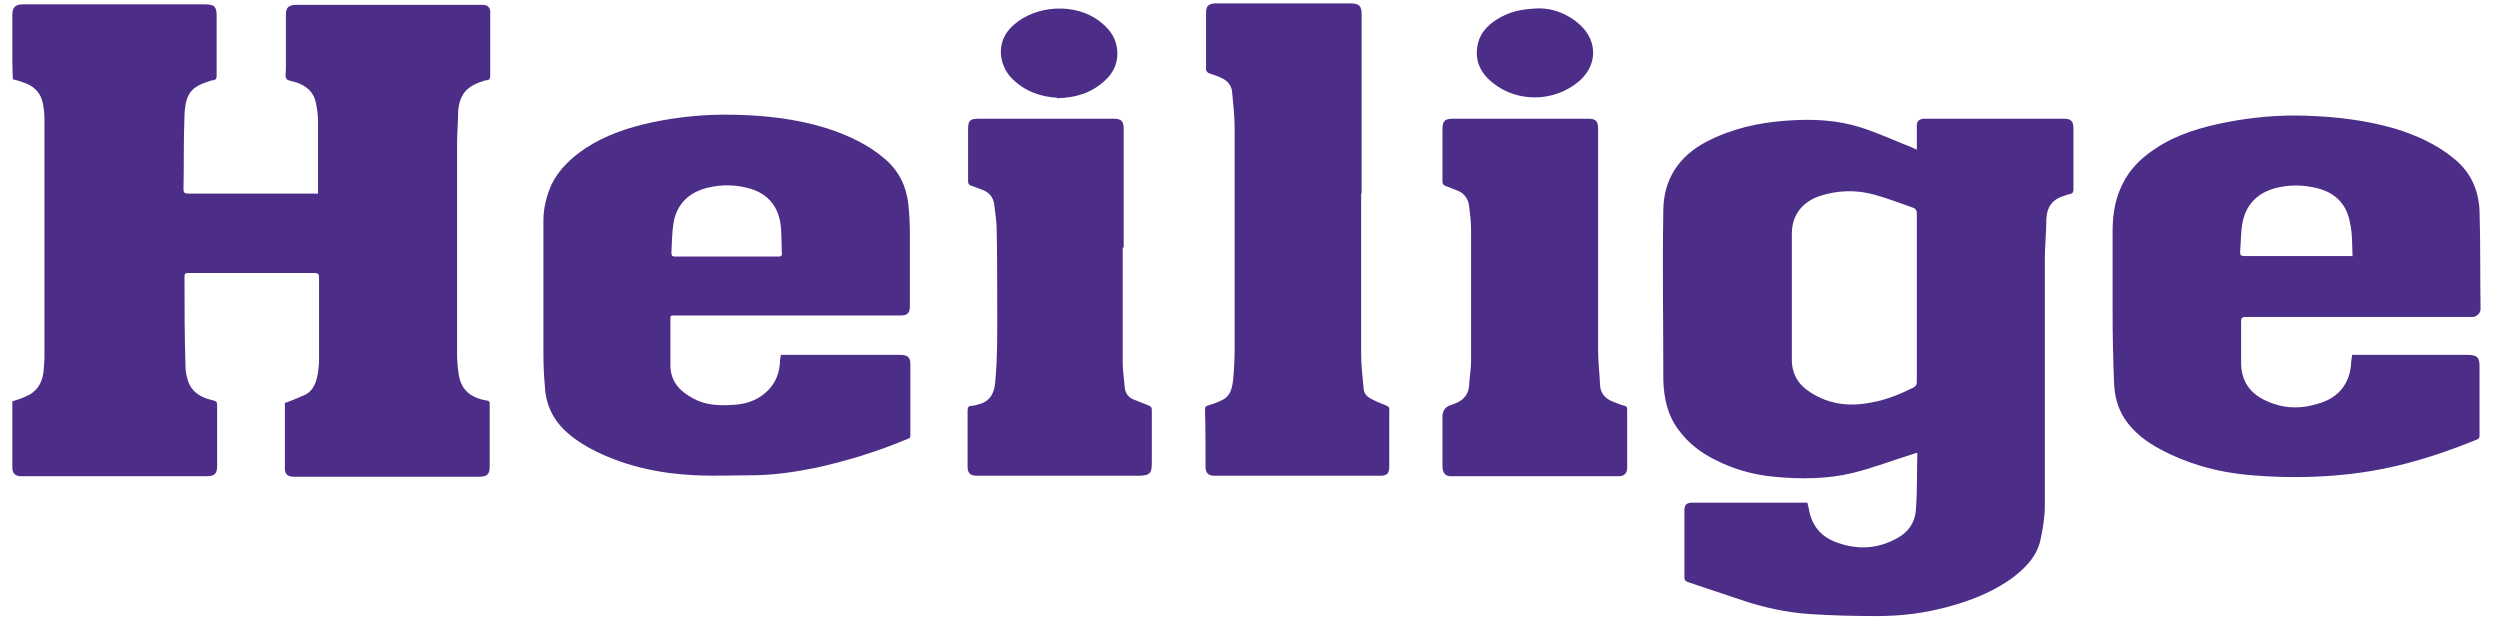
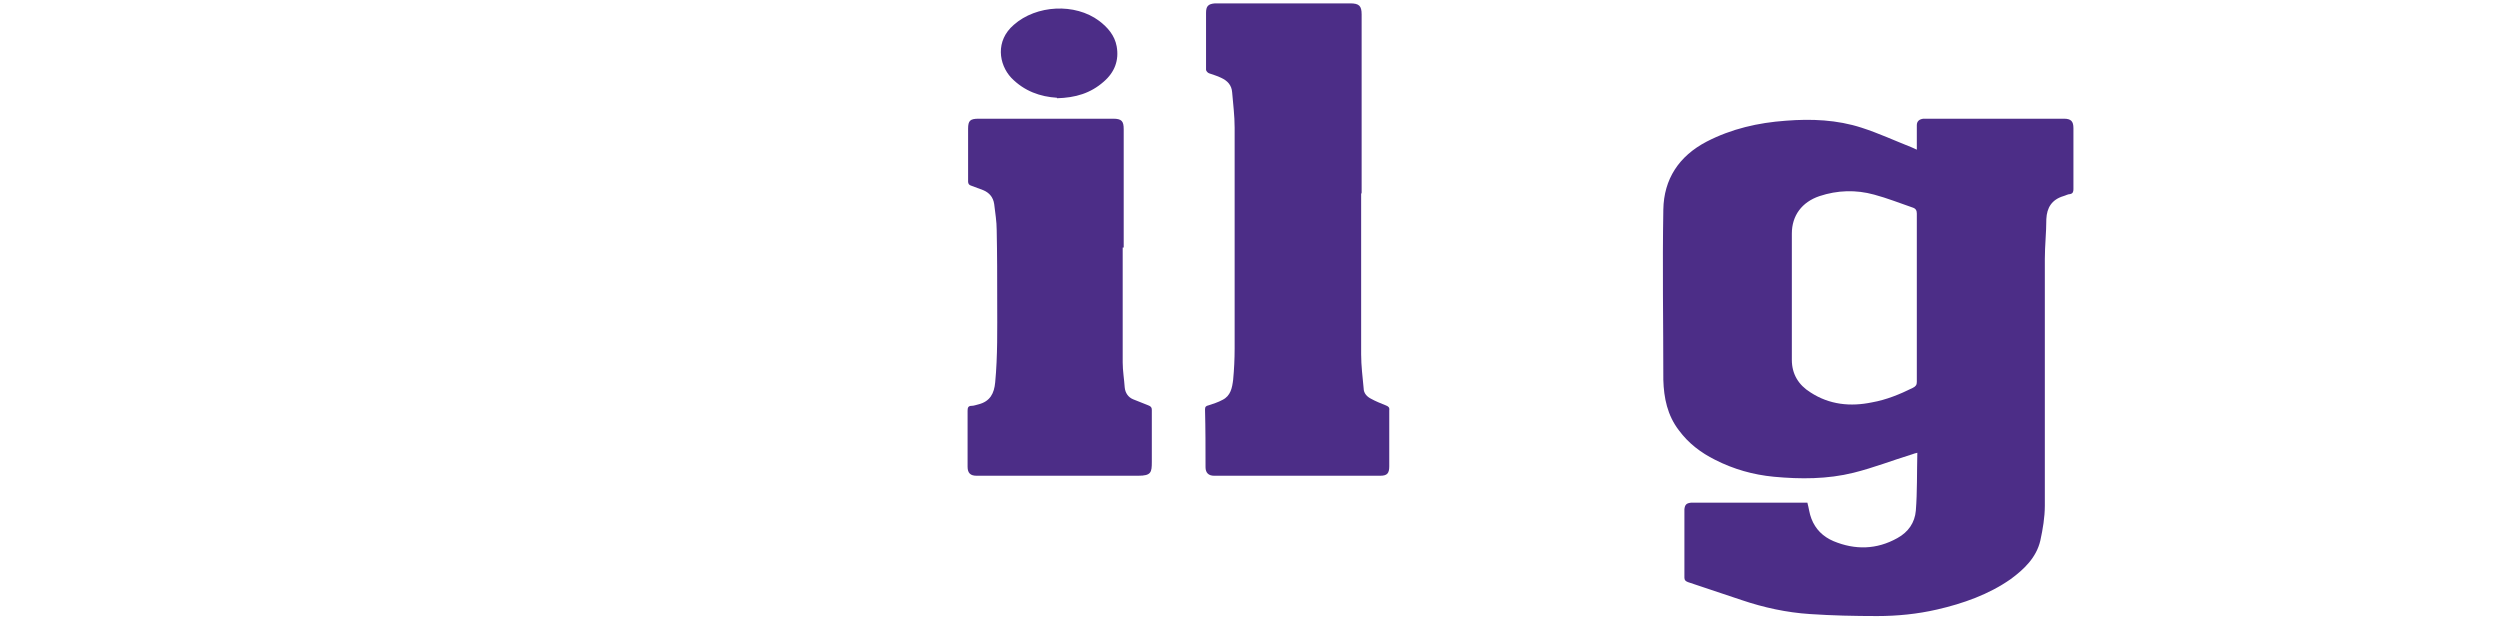
<svg xmlns="http://www.w3.org/2000/svg" width="118" height="30" viewBox="0 0 118 30" fill="none">
-   <path d="M13.542 18.99C13.85 18.872 14.135 18.755 14.395 18.637C14.822 18.425 14.94 18 15.011 17.576C15.035 17.388 15.059 17.175 15.059 16.987C15.059 15.691 15.059 14.394 15.059 13.098C15.059 12.933 15.011 12.886 14.845 12.886C12.855 12.886 10.865 12.886 8.875 12.886C8.756 12.886 8.709 12.91 8.709 13.051C8.709 14.465 8.709 15.879 8.756 17.293C8.756 17.529 8.804 17.765 8.875 17.977C9.041 18.495 9.467 18.755 9.965 18.872C10.249 18.943 10.249 18.943 10.249 19.226C10.249 20.145 10.249 21.064 10.249 21.983C10.249 22.36 10.13 22.478 9.751 22.478C6.837 22.478 3.923 22.478 1.009 22.478C0.748 22.478 0.582 22.36 0.582 22.078C0.582 21.041 0.582 20.004 0.582 18.943C0.795 18.872 0.985 18.825 1.174 18.731C1.719 18.519 1.98 18.118 2.051 17.576C2.075 17.317 2.098 17.058 2.098 16.798C2.098 13.075 2.098 9.351 2.098 5.651C2.098 5.391 2.075 5.156 2.027 4.896C1.933 4.401 1.625 4.072 1.151 3.907C0.961 3.836 0.795 3.789 0.606 3.742C0.582 3.27 0.582 2.775 0.582 2.304C0.582 1.762 0.582 1.243 0.582 0.701C0.582 0.348 0.724 0.206 1.08 0.206C1.861 0.206 2.62 0.206 3.402 0.206C5.487 0.206 7.595 0.206 9.68 0.206C10.13 0.206 10.225 0.324 10.225 0.748C10.225 1.691 10.225 2.634 10.225 3.577C10.225 3.694 10.201 3.765 10.059 3.789C9.988 3.789 9.941 3.812 9.87 3.836C9.041 4.095 8.756 4.401 8.709 5.415C8.661 6.593 8.685 7.772 8.661 8.927C8.661 9.092 8.709 9.139 8.898 9.139C10.818 9.139 12.713 9.139 14.632 9.139C14.751 9.139 14.869 9.139 15.011 9.139C15.011 9.068 15.011 9.021 15.011 8.95C15.011 7.866 15.011 6.758 15.011 5.674C15.011 5.415 14.964 5.132 14.916 4.873C14.822 4.354 14.466 4.048 13.969 3.883C13.803 3.836 13.59 3.812 13.518 3.718C13.447 3.6 13.495 3.412 13.495 3.247C13.495 2.398 13.495 1.526 13.495 0.678C13.495 0.371 13.613 0.253 13.921 0.23C13.969 0.23 14.016 0.23 14.063 0.23C16.907 0.23 19.75 0.23 22.617 0.23C22.688 0.23 22.783 0.23 22.854 0.23C23.02 0.253 23.114 0.348 23.138 0.513C23.138 0.583 23.138 0.654 23.138 0.725C23.138 1.668 23.138 2.61 23.138 3.553C23.138 3.694 23.114 3.789 22.948 3.789C22.901 3.789 22.83 3.812 22.783 3.836C22.001 4.072 21.669 4.496 21.622 5.321C21.622 5.792 21.574 6.287 21.574 6.782C21.574 10.081 21.574 13.405 21.574 16.704C21.574 17.011 21.598 17.317 21.645 17.623C21.74 18.33 22.119 18.707 22.806 18.872C23.138 18.943 23.114 18.872 23.114 19.273C23.114 20.192 23.114 21.088 23.114 22.007C23.114 22.384 22.996 22.502 22.617 22.502C19.703 22.502 16.788 22.502 13.874 22.502C13.59 22.502 13.447 22.384 13.447 22.125C13.447 21.111 13.447 20.074 13.447 19.061V19.014L13.542 18.99Z" fill="#4C2D87" />
  <path d="M90.474 6.97C90.474 6.829 90.474 6.735 90.474 6.64C90.474 6.405 90.474 6.146 90.474 5.91C90.474 5.721 90.593 5.627 90.782 5.603C90.853 5.603 90.924 5.603 90.995 5.603C93.128 5.603 95.26 5.603 97.416 5.603C97.748 5.603 97.866 5.721 97.866 6.051C97.866 7.018 97.866 7.96 97.866 8.927C97.866 9.044 97.843 9.139 97.701 9.162C97.606 9.162 97.487 9.233 97.392 9.257C96.848 9.422 96.611 9.799 96.587 10.341C96.587 10.977 96.516 11.59 96.516 12.226C96.516 16.115 96.516 20.004 96.516 23.869C96.516 24.411 96.421 24.977 96.303 25.519C96.113 26.32 95.544 26.862 94.905 27.334C93.862 28.064 92.654 28.488 91.422 28.771C90.498 28.983 89.55 29.078 88.602 29.078C87.536 29.078 86.47 29.054 85.427 28.983C84.338 28.913 83.248 28.677 82.205 28.323C81.352 28.041 80.523 27.758 79.67 27.475C79.552 27.428 79.504 27.381 79.504 27.263C79.504 26.249 79.504 25.212 79.504 24.199C79.504 24.152 79.504 24.081 79.504 24.034C79.528 23.822 79.599 23.751 79.812 23.727C79.907 23.727 80.002 23.727 80.097 23.727C81.779 23.727 83.437 23.727 85.119 23.727C85.191 23.727 85.262 23.727 85.309 23.727C85.38 23.987 85.404 24.246 85.499 24.482C85.688 24.977 86.043 25.33 86.541 25.542C87.56 25.966 88.579 25.943 89.55 25.401C90.071 25.118 90.379 24.67 90.427 24.105C90.498 23.209 90.474 22.313 90.498 21.371C90.379 21.394 90.332 21.418 90.261 21.441C89.337 21.724 88.436 22.078 87.489 22.313C86.257 22.62 84.977 22.62 83.722 22.502C82.75 22.408 81.826 22.148 80.949 21.701C80.286 21.371 79.694 20.923 79.243 20.31C78.699 19.603 78.533 18.778 78.509 17.93C78.509 15.243 78.462 12.58 78.509 9.893C78.533 8.455 79.243 7.371 80.547 6.688C81.731 6.075 82.987 5.792 84.29 5.698C85.499 5.603 86.707 5.651 87.868 6.028C88.673 6.287 89.432 6.64 90.213 6.947C90.285 6.97 90.356 7.018 90.474 7.065V6.97ZM90.474 14.065C90.474 12.745 90.474 11.401 90.474 10.081C90.474 9.94 90.427 9.846 90.285 9.799C89.668 9.587 89.076 9.351 88.46 9.186C87.607 8.95 86.731 8.974 85.878 9.257C85.048 9.539 84.575 10.176 84.575 11.024C84.575 11.731 84.575 12.438 84.575 13.169C84.575 14.442 84.575 15.714 84.575 16.987C84.575 17.647 84.882 18.165 85.451 18.519C86.352 19.108 87.347 19.202 88.365 18.99C89.029 18.872 89.668 18.613 90.285 18.307C90.427 18.236 90.474 18.165 90.474 18.024C90.474 16.704 90.474 15.361 90.474 14.041V14.065Z" fill="#4C2D87" />
-   <path d="M111.016 16.751C111.016 16.751 111.158 16.751 111.206 16.751C112.959 16.751 114.736 16.751 116.489 16.751C116.916 16.751 117.034 16.869 117.034 17.293C117.034 18.378 117.034 19.438 117.034 20.522C117.034 20.616 117.034 20.687 116.939 20.734C115.731 21.229 114.499 21.654 113.243 21.96C112.082 22.243 110.898 22.408 109.713 22.478C108.481 22.549 107.249 22.526 106.017 22.408C104.595 22.266 103.245 21.889 101.965 21.206C101.302 20.852 100.71 20.404 100.283 19.768C99.951 19.25 99.809 18.684 99.785 18.095C99.738 16.963 99.715 15.832 99.715 14.724C99.715 13.452 99.715 12.179 99.715 10.906C99.715 10.034 99.857 9.233 100.307 8.455C100.662 7.842 101.16 7.395 101.728 7.018C102.747 6.334 103.908 6.004 105.093 5.768C106.325 5.533 107.581 5.415 108.86 5.462C110.282 5.509 111.68 5.674 113.054 6.075C114.049 6.381 114.997 6.805 115.802 7.465C116.608 8.102 116.987 8.95 117.034 9.94C117.082 11.495 117.058 13.027 117.082 14.583C117.082 14.771 116.939 14.913 116.75 14.96C116.655 14.96 116.56 14.96 116.466 14.96C112.983 14.96 109.476 14.96 105.993 14.96C105.827 14.96 105.78 15.007 105.78 15.172C105.78 15.785 105.78 16.421 105.78 17.034C105.756 18.142 106.349 18.731 107.32 19.061C108.007 19.297 108.718 19.273 109.381 19.061C110.282 18.825 110.874 18.212 110.969 17.223C110.969 17.081 110.992 16.963 111.016 16.798V16.751ZM111.04 12.108C111.016 11.566 111.04 11.024 110.921 10.529C110.779 9.657 110.234 9.092 109.358 8.879C108.765 8.738 108.197 8.714 107.604 8.832C106.657 9.021 106.041 9.563 105.851 10.482C105.756 10.93 105.78 11.401 105.733 11.873C105.733 12.038 105.756 12.085 105.946 12.085C107.557 12.085 109.168 12.085 110.779 12.085C110.85 12.085 110.898 12.085 111.016 12.085L111.04 12.108Z" fill="#4C2D87" />
-   <path d="M36.927 16.751C36.927 16.751 37.07 16.751 37.117 16.751C38.87 16.751 40.624 16.751 42.401 16.751C42.448 16.751 42.519 16.751 42.566 16.751C42.874 16.775 42.969 16.893 42.969 17.199C42.969 18.307 42.969 19.415 42.969 20.522C42.969 20.616 42.969 20.687 42.851 20.711C41.453 21.3 40.008 21.748 38.515 22.078C37.591 22.266 36.643 22.408 35.695 22.431C34.724 22.431 33.776 22.478 32.805 22.431C31.194 22.36 29.63 22.031 28.161 21.323C27.687 21.088 27.213 20.805 26.81 20.451C26.123 19.862 25.768 19.132 25.721 18.26C25.673 17.741 25.649 17.223 25.649 16.681C25.649 14.583 25.649 12.509 25.649 10.411C25.649 9.822 25.792 9.257 26.029 8.714C26.384 7.984 26.976 7.442 27.64 6.994C28.611 6.358 29.701 6.004 30.815 5.768C32.047 5.509 33.302 5.391 34.558 5.415C36.075 5.438 37.567 5.603 39.012 6.051C40.031 6.381 41.003 6.829 41.808 7.536C42.448 8.102 42.78 8.809 42.874 9.634C42.922 10.081 42.946 10.553 42.946 11.024C42.946 12.179 42.946 13.334 42.946 14.465C42.946 14.771 42.827 14.889 42.519 14.889C42.211 14.889 41.903 14.889 41.595 14.889C38.491 14.889 35.364 14.889 32.26 14.889C32.094 14.889 31.928 14.889 31.786 14.889C31.691 14.889 31.644 14.889 31.644 15.007C31.644 15.761 31.644 16.539 31.644 17.293C31.668 18.024 32.094 18.472 32.71 18.802C33.302 19.132 33.942 19.155 34.605 19.108C35.174 19.084 35.672 18.92 36.098 18.566C36.525 18.212 36.762 17.741 36.809 17.175C36.809 17.034 36.833 16.893 36.856 16.751H36.927ZM34.274 12.108C34.416 12.108 34.558 12.108 34.677 12.108C35.364 12.108 36.051 12.108 36.738 12.108C36.809 12.108 36.904 12.108 36.904 11.991C36.88 11.495 36.904 11.001 36.833 10.529C36.714 9.751 36.264 9.186 35.482 8.927C34.795 8.714 34.108 8.691 33.421 8.856C32.52 9.068 31.928 9.634 31.786 10.553C31.715 11.001 31.715 11.448 31.691 11.92C31.691 12.085 31.739 12.108 31.881 12.108C32.686 12.108 33.492 12.108 34.321 12.108H34.274Z" fill="#4C2D87" />
  <path d="M64.246 9.162C64.246 11.684 64.246 14.206 64.246 16.728C64.246 17.27 64.317 17.812 64.364 18.33C64.364 18.566 64.53 18.731 64.72 18.825C64.933 18.943 65.17 19.037 65.407 19.132C65.525 19.179 65.596 19.226 65.573 19.367C65.573 20.239 65.573 21.135 65.573 22.007C65.573 22.337 65.478 22.455 65.146 22.455C62.54 22.455 59.91 22.455 57.304 22.455C57.043 22.455 56.901 22.313 56.901 22.054C56.901 21.135 56.901 20.239 56.877 19.32C56.877 19.202 56.925 19.155 57.043 19.132C57.256 19.061 57.493 18.99 57.706 18.872C58.086 18.684 58.157 18.307 58.204 17.93C58.251 17.435 58.275 16.94 58.275 16.445C58.275 12.98 58.275 9.492 58.275 6.028C58.275 5.462 58.204 4.92 58.157 4.354C58.133 4.024 57.943 3.812 57.635 3.671C57.446 3.577 57.256 3.529 57.067 3.459C56.996 3.435 56.925 3.341 56.925 3.294C56.925 2.398 56.925 1.503 56.925 0.607C56.925 0.301 57.019 0.183 57.351 0.159C57.398 0.159 57.469 0.159 57.517 0.159C59.578 0.159 61.663 0.159 63.724 0.159C64.151 0.159 64.269 0.277 64.269 0.678C64.269 3.482 64.269 6.287 64.269 9.092L64.246 9.162Z" fill="#4C2D87" />
-   <path d="M75.429 11.802C75.429 13.357 75.429 14.937 75.429 16.492C75.429 17.058 75.5 17.623 75.524 18.189C75.547 18.566 75.761 18.802 76.092 18.943C76.282 19.014 76.495 19.108 76.685 19.155C76.779 19.179 76.803 19.226 76.803 19.32C76.803 20.239 76.803 21.159 76.803 22.078C76.803 22.337 76.661 22.478 76.4 22.478C73.77 22.478 71.14 22.478 68.487 22.478C68.226 22.478 68.108 22.337 68.084 22.054C68.084 21.253 68.084 20.451 68.084 19.674C68.084 19.375 68.226 19.187 68.51 19.108C68.961 18.967 69.292 18.731 69.34 18.212C69.363 17.812 69.434 17.411 69.434 17.034C69.434 14.984 69.434 12.933 69.434 10.859C69.434 10.482 69.387 10.081 69.34 9.704C69.292 9.374 69.103 9.115 68.795 8.997C68.605 8.927 68.439 8.856 68.25 8.785C68.131 8.738 68.084 8.691 68.084 8.573C68.084 7.748 68.084 6.947 68.084 6.122C68.084 5.721 68.179 5.603 68.582 5.603C70.714 5.603 72.846 5.603 74.979 5.603C75.31 5.603 75.429 5.721 75.429 6.051C75.429 7.96 75.429 9.893 75.429 11.802Z" fill="#4C2D87" />
  <path d="M52.991 11.684C52.991 13.499 52.991 15.29 52.991 17.105C52.991 17.506 53.062 17.906 53.086 18.283C53.11 18.543 53.252 18.755 53.489 18.849C53.726 18.943 53.963 19.037 54.2 19.132C54.318 19.179 54.366 19.226 54.366 19.344C54.366 20.169 54.366 20.994 54.366 21.795C54.366 22.29 54.342 22.455 53.726 22.455C51.191 22.455 48.632 22.455 46.097 22.455C45.812 22.455 45.67 22.337 45.67 22.031C45.67 21.394 45.67 20.758 45.67 20.145C45.67 19.886 45.67 19.65 45.67 19.391C45.67 19.25 45.694 19.155 45.86 19.155C45.978 19.155 46.073 19.108 46.191 19.084C46.736 18.943 46.926 18.566 46.973 18.047C47.092 16.798 47.068 15.526 47.068 14.277C47.068 13.145 47.068 11.991 47.044 10.859C47.044 10.459 46.973 10.034 46.926 9.634C46.879 9.304 46.689 9.092 46.405 8.974C46.215 8.903 46.026 8.832 45.836 8.762C45.741 8.738 45.694 8.667 45.694 8.573C45.694 7.748 45.694 6.9 45.694 6.075C45.694 5.698 45.789 5.603 46.191 5.603C48.3 5.603 50.433 5.603 52.541 5.603C52.944 5.603 53.039 5.721 53.039 6.098C53.039 7.96 53.039 9.822 53.039 11.684H52.991Z" fill="#4C2D87" />
  <path d="M49.888 4.614C49.106 4.566 48.348 4.307 47.731 3.671C47.139 3.035 46.973 1.927 47.85 1.173C48.916 0.23 50.741 0.136 51.878 0.984C52.281 1.29 52.612 1.668 52.707 2.186C52.826 2.846 52.612 3.412 52.091 3.859C51.475 4.401 50.764 4.614 49.888 4.637V4.614Z" fill="#4C2D87" />
-   <path d="M72.657 0.395C73.296 0.395 74.031 0.654 74.6 1.196C75.429 1.974 75.382 3.105 74.529 3.836C73.368 4.826 71.614 4.849 70.453 3.907C69.837 3.412 69.577 2.799 69.766 2.021C69.885 1.55 70.216 1.196 70.619 0.937C71.212 0.56 71.78 0.418 72.657 0.395Z" fill="#4C2D87" />
</svg>